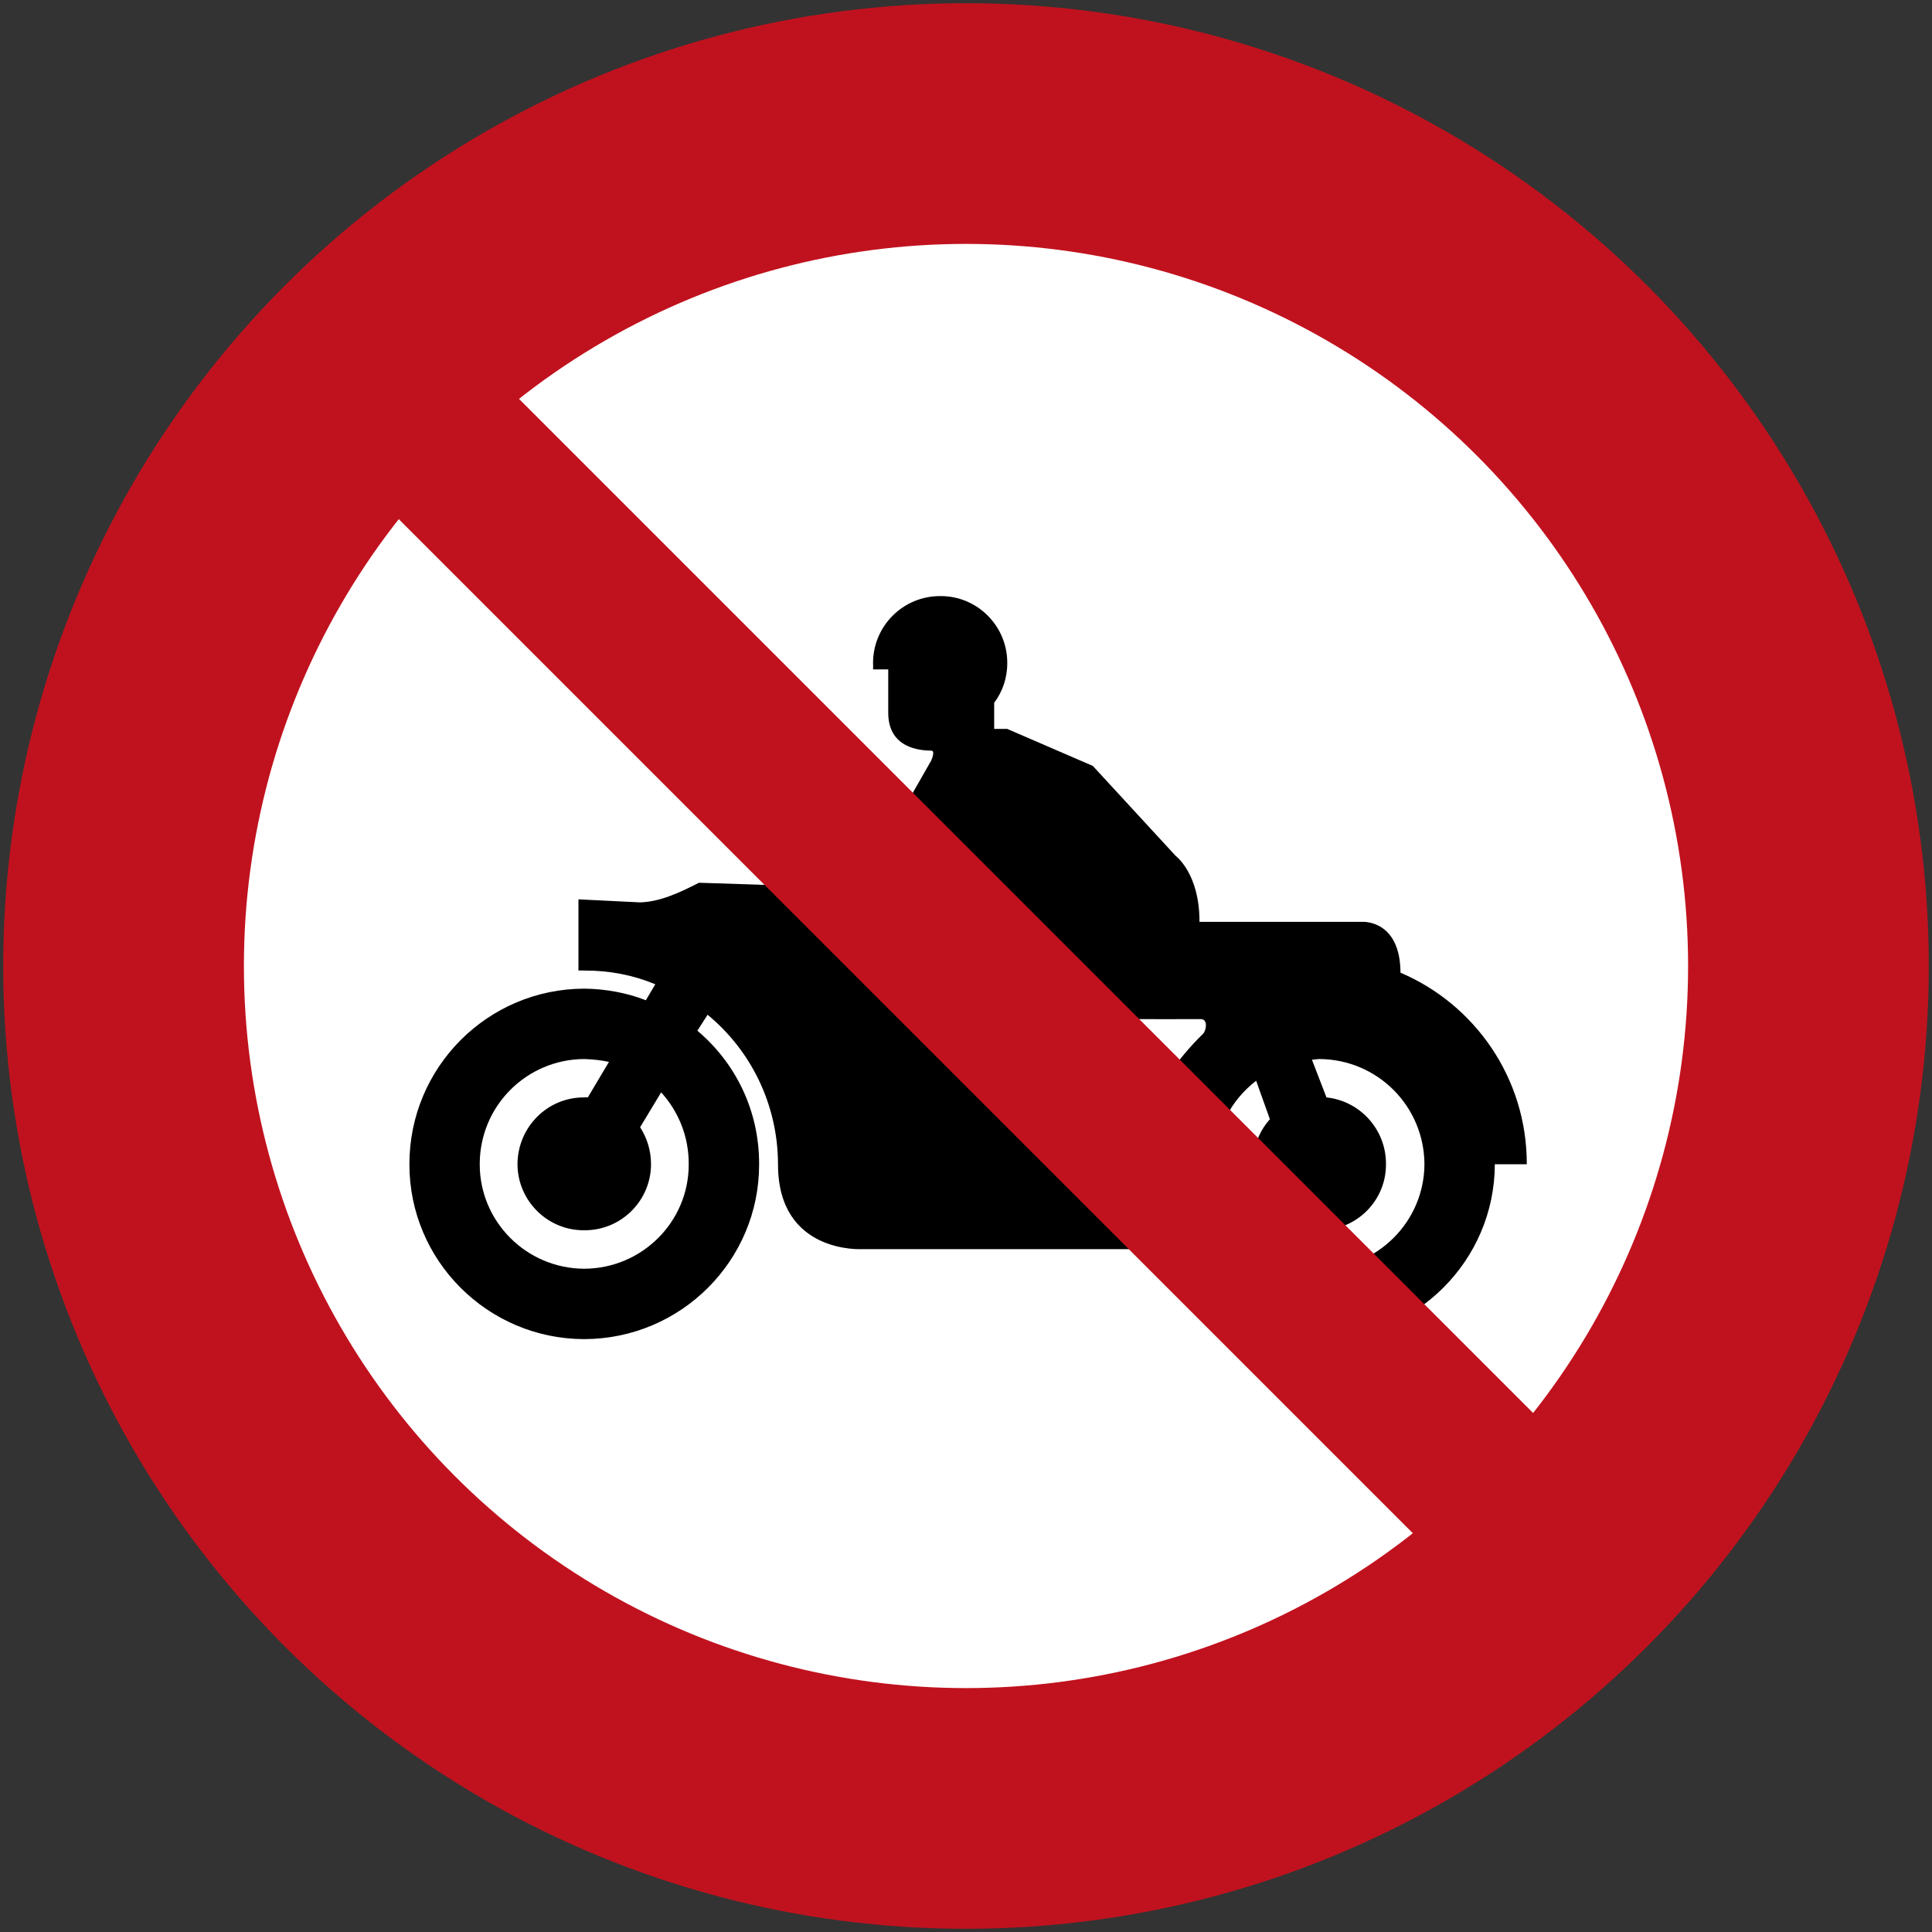
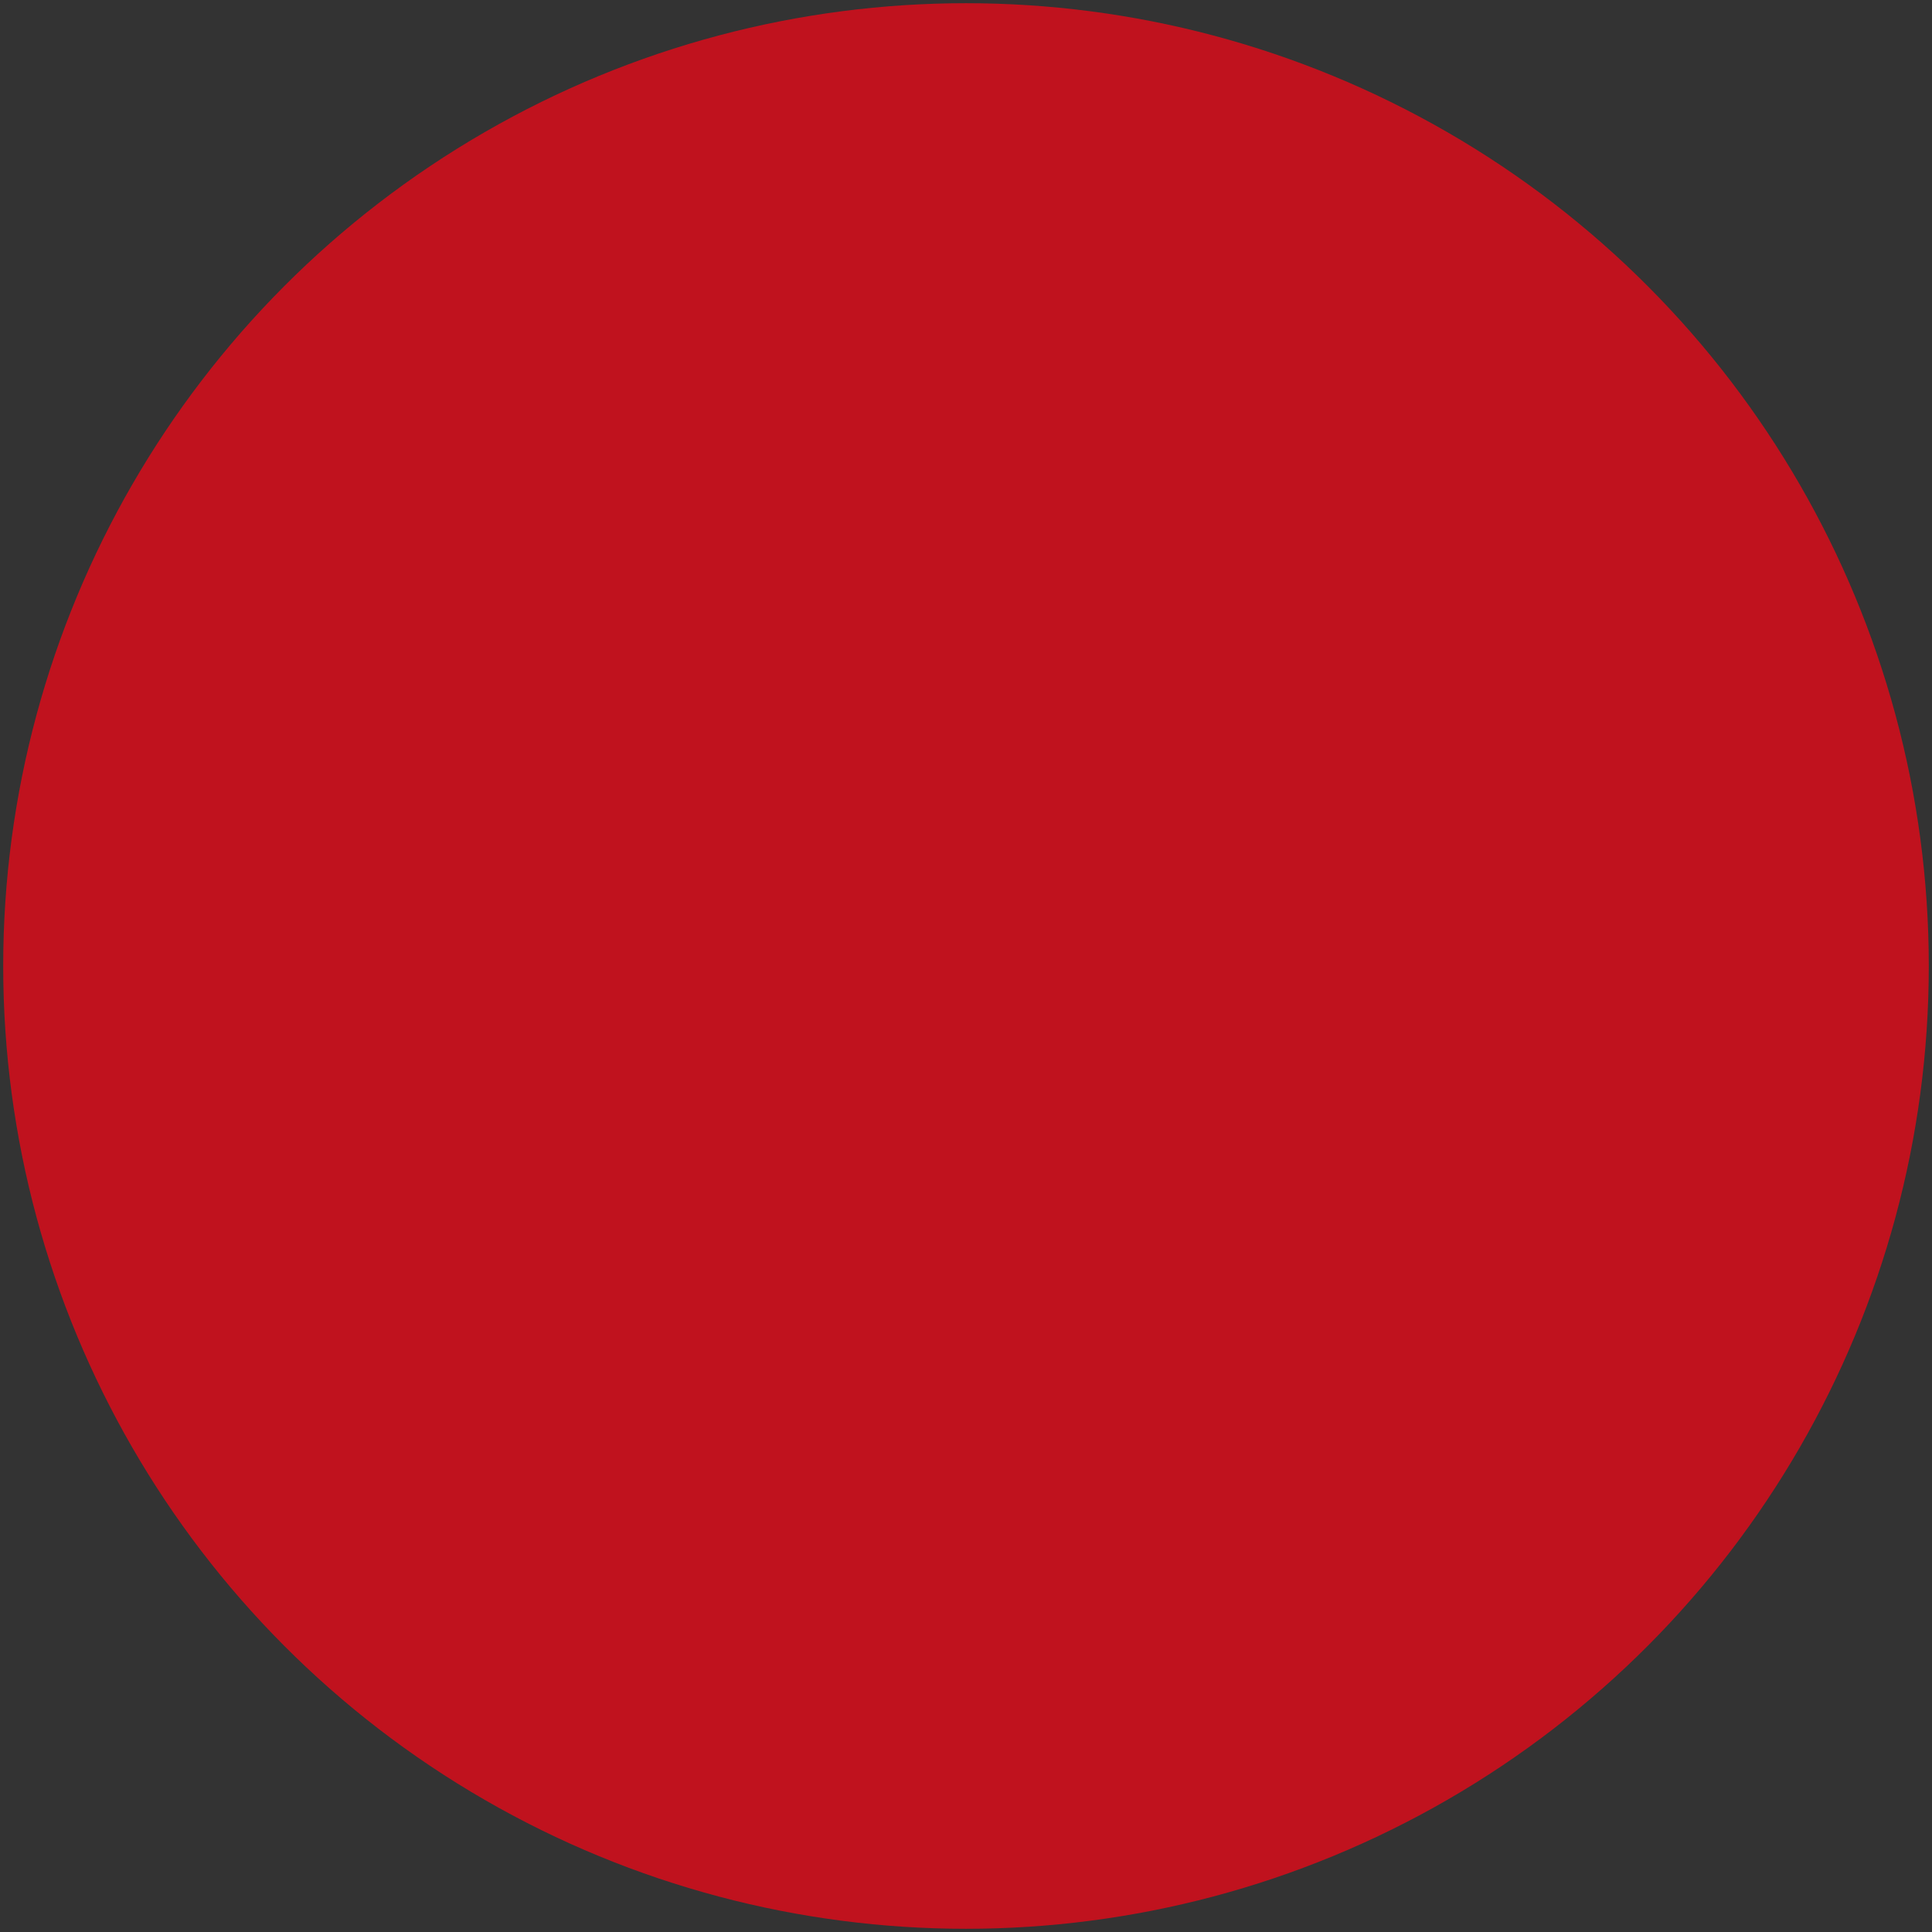
<svg xmlns="http://www.w3.org/2000/svg" xmlns:ns1="http://www.inkscape.org/namespaces/inkscape" xmlns:ns2="http://sodipodi.sourceforge.net/DTD/sodipodi-0.dtd" width="602mm" height="602mm" viewBox="0 0 602 602" version="1.1" id="svg8" ns1:version="0.92.4 (5da689c313, 2019-01-14)" ns2:docname="Phinbella road sign R215.svg">
  <rect x="0" y="0" width="602" height="602" fill="#333333" stroke="none" />
  <defs id="defs2" />
  <ns2:namedview id="base" pagecolor="#ffffff" bordercolor="#666666" borderopacity="1.0" ns1:pageopacity="0.0" ns1:pageshadow="2" ns1:zoom="0.12865202" ns1:cx="1696.4197" ns1:cy="1262.6855" ns1:document-units="mm" ns1:current-layer="layer1" showgrid="false" ns1:window-width="1600" ns1:window-height="838" ns1:window-x="-8" ns1:window-y="-8" ns1:window-maximized="1" ns1:snap-global="true" showguides="false" />
  <g ns1:label="Layer 1" ns1:groupmode="layer" id="layer1" transform="translate(0,305)">
    <circle style="opacity:1;fill:#c0121e;fill-opacity:1;fill-rule:nonzero;stroke:none;stroke-width:67.438;stroke-linecap:square;stroke-linejoin:round;stroke-miterlimit:4;stroke-dasharray:none;stroke-dashoffset:0;stroke-opacity:1" id="path10" cx="301" cy="-4" r="300" />
-     <circle r="225" cy="-4" cx="301" id="circle817" style="opacity:1;fill:#ffffff;fill-opacity:1;fill-rule:nonzero;stroke:none;stroke-width:50.579;stroke-linecap:square;stroke-linejoin:round;stroke-miterlimit:4;stroke-dasharray:none;stroke-dashoffset:0;stroke-opacity:1" />
    <g ns1:label="Layer 1" id="layer1-7" transform="matrix(0.802,0,0,0.802,-0.846,59.226)">
-       <path ns2:nodetypes="cccccccccccccccccccccccccccccccccccccccccccccccccccccccccccccccccccccccccccc" style="opacity:1;fill:#000000;fill-opacity:1;fill-rule:nonzero;stroke-width:1.067" id="path12" d="m 366.436,-222.555 c -14.518,-0.074 -26.153,11.614 -26.185,25.961 0.047,0.875 0.062,1.687 0,2.53 h 5.903 v 16.919 c 0.061,13.93 12.671,14.56 16.653,14.646 1.868,-0.086 0,3.928 0,3.928 l -18.05,31.597 -19.748,15.51 c -1.046,0.779 -5.359,4.323 -9.575,1.665 l -42.809,-1.382 c -7.621,3.912 -15.242,7.416 -22.863,7.626 l -23.963,-1.174 v 27.658 c 0.726,-0.043 1.484,-0.052 2.242,0 9.81,-0.052 19.161,1.804 27.615,5.337 l -3.672,6.202 c -7.387,-2.871 -15.468,-4.409 -23.943,-4.504 -37.532,0.096 -67.947,30.54 -67.922,68.222 -0.047,37.415 30.39,67.87 67.922,67.944 37.575,-0.077 68.029,-30.53 67.944,-67.944 0.085,-20.89 -9.244,-39.485 -23.986,-51.879 l 3.971,-6.202 c 16.62,13.685 27.295,34.575 27.359,58.081 -0.061,34.97 32.686,32.984 32.686,32.984 h 118.392 c 11.55,20.805 33.806,34.885 59.212,34.96 37.67,-0.077 68.104,-30.53 68.211,-67.944 h 12.415 c 0.076,-33.508 -20.239,-62.148 -49.072,-74.424 -0.085,-20.538 -14.646,-19.748 -14.646,-19.748 h -63.45 c 0.085,-18.798 -9.265,-25.651 -9.265,-25.651 l -32.163,-34.928 -33.251,-14.379 h -5.081 v -10.173 c 3.202,-4.217 5.113,-9.586 5.081,-15.478 0.047,-14.347 -11.668,-26.035 -25.961,-25.961 z m 11.582,105.145 c 4.707,16.375 16.909,21.723 16.909,21.723 l -17.475,27.348 -54.11,-17.474 z m 63.407,59.213 c 0,0 23.196,0.038 26.227,0 2.744,0.038 2.115,4.227 0.865,5.647 -10.226,10.045 -19.214,22.182 -21.456,36.924 -0.075,0.811 -0.587,3.597 -3.095,3.672 -2.573,-0.077 -2.541,-3.405 -2.541,-3.405 z m -213.386,15.51 c 3.341,0.098 6.586,0.47 9.607,1.11 l -8.209,13.803 c -0.397,-0.086 -0.875,-0.098 -1.398,0 -14.283,-0.098 -25.865,11.518 -25.928,25.961 0.062,14.165 11.646,25.769 25.928,25.651 14.325,0.12 25.939,-11.486 25.95,-25.651 0,-5.369 -1.569,-10.247 -4.237,-14.379 l 8.177,-13.546 c 6.64,7.312 10.781,17.068 10.707,27.925 0.076,22.321 -18.125,40.521 -40.596,40.596 -22.428,-0.077 -40.627,-18.275 -40.596,-40.596 -0.047,-22.587 18.168,-40.777 40.596,-40.873 z m 285.579,0 c 22.566,0.098 40.756,18.286 40.862,40.873 -0.109,22.321 -18.296,40.521 -40.862,40.596 -22.331,-0.077 -40.532,-18.275 -40.596,-40.596 0.061,-13.279 6.309,-24.958 16.076,-32.43 l 5.338,14.945 c -4.078,4.569 -6.598,10.664 -6.469,17.485 -0.128,14.165 11.465,25.769 25.651,25.651 14.421,0.12 26.004,-11.486 25.918,-25.651 0.085,-13.546 -10.109,-24.594 -23.121,-25.961 l -5.637,-14.635 c 1.025,-0.161 1.997,-0.182 2.84,-0.28 z" ns1:connector-curvature="0" />
-     </g>
+       </g>
    <rect style="opacity:1;fill:#c0121e;fill-opacity:1;fill-rule:nonzero;stroke:none;stroke-width:18.932;stroke-linecap:square;stroke-linejoin:round;stroke-miterlimit:10;stroke-dasharray:none;stroke-dashoffset:0;stroke-opacity:1" id="rect820" width="53" height="580" x="-242.168" y="-79.989" transform="matrix(-0.707,0.707,0.707,0.707,0,-1.4583334e-6)" />
  </g>
</svg>